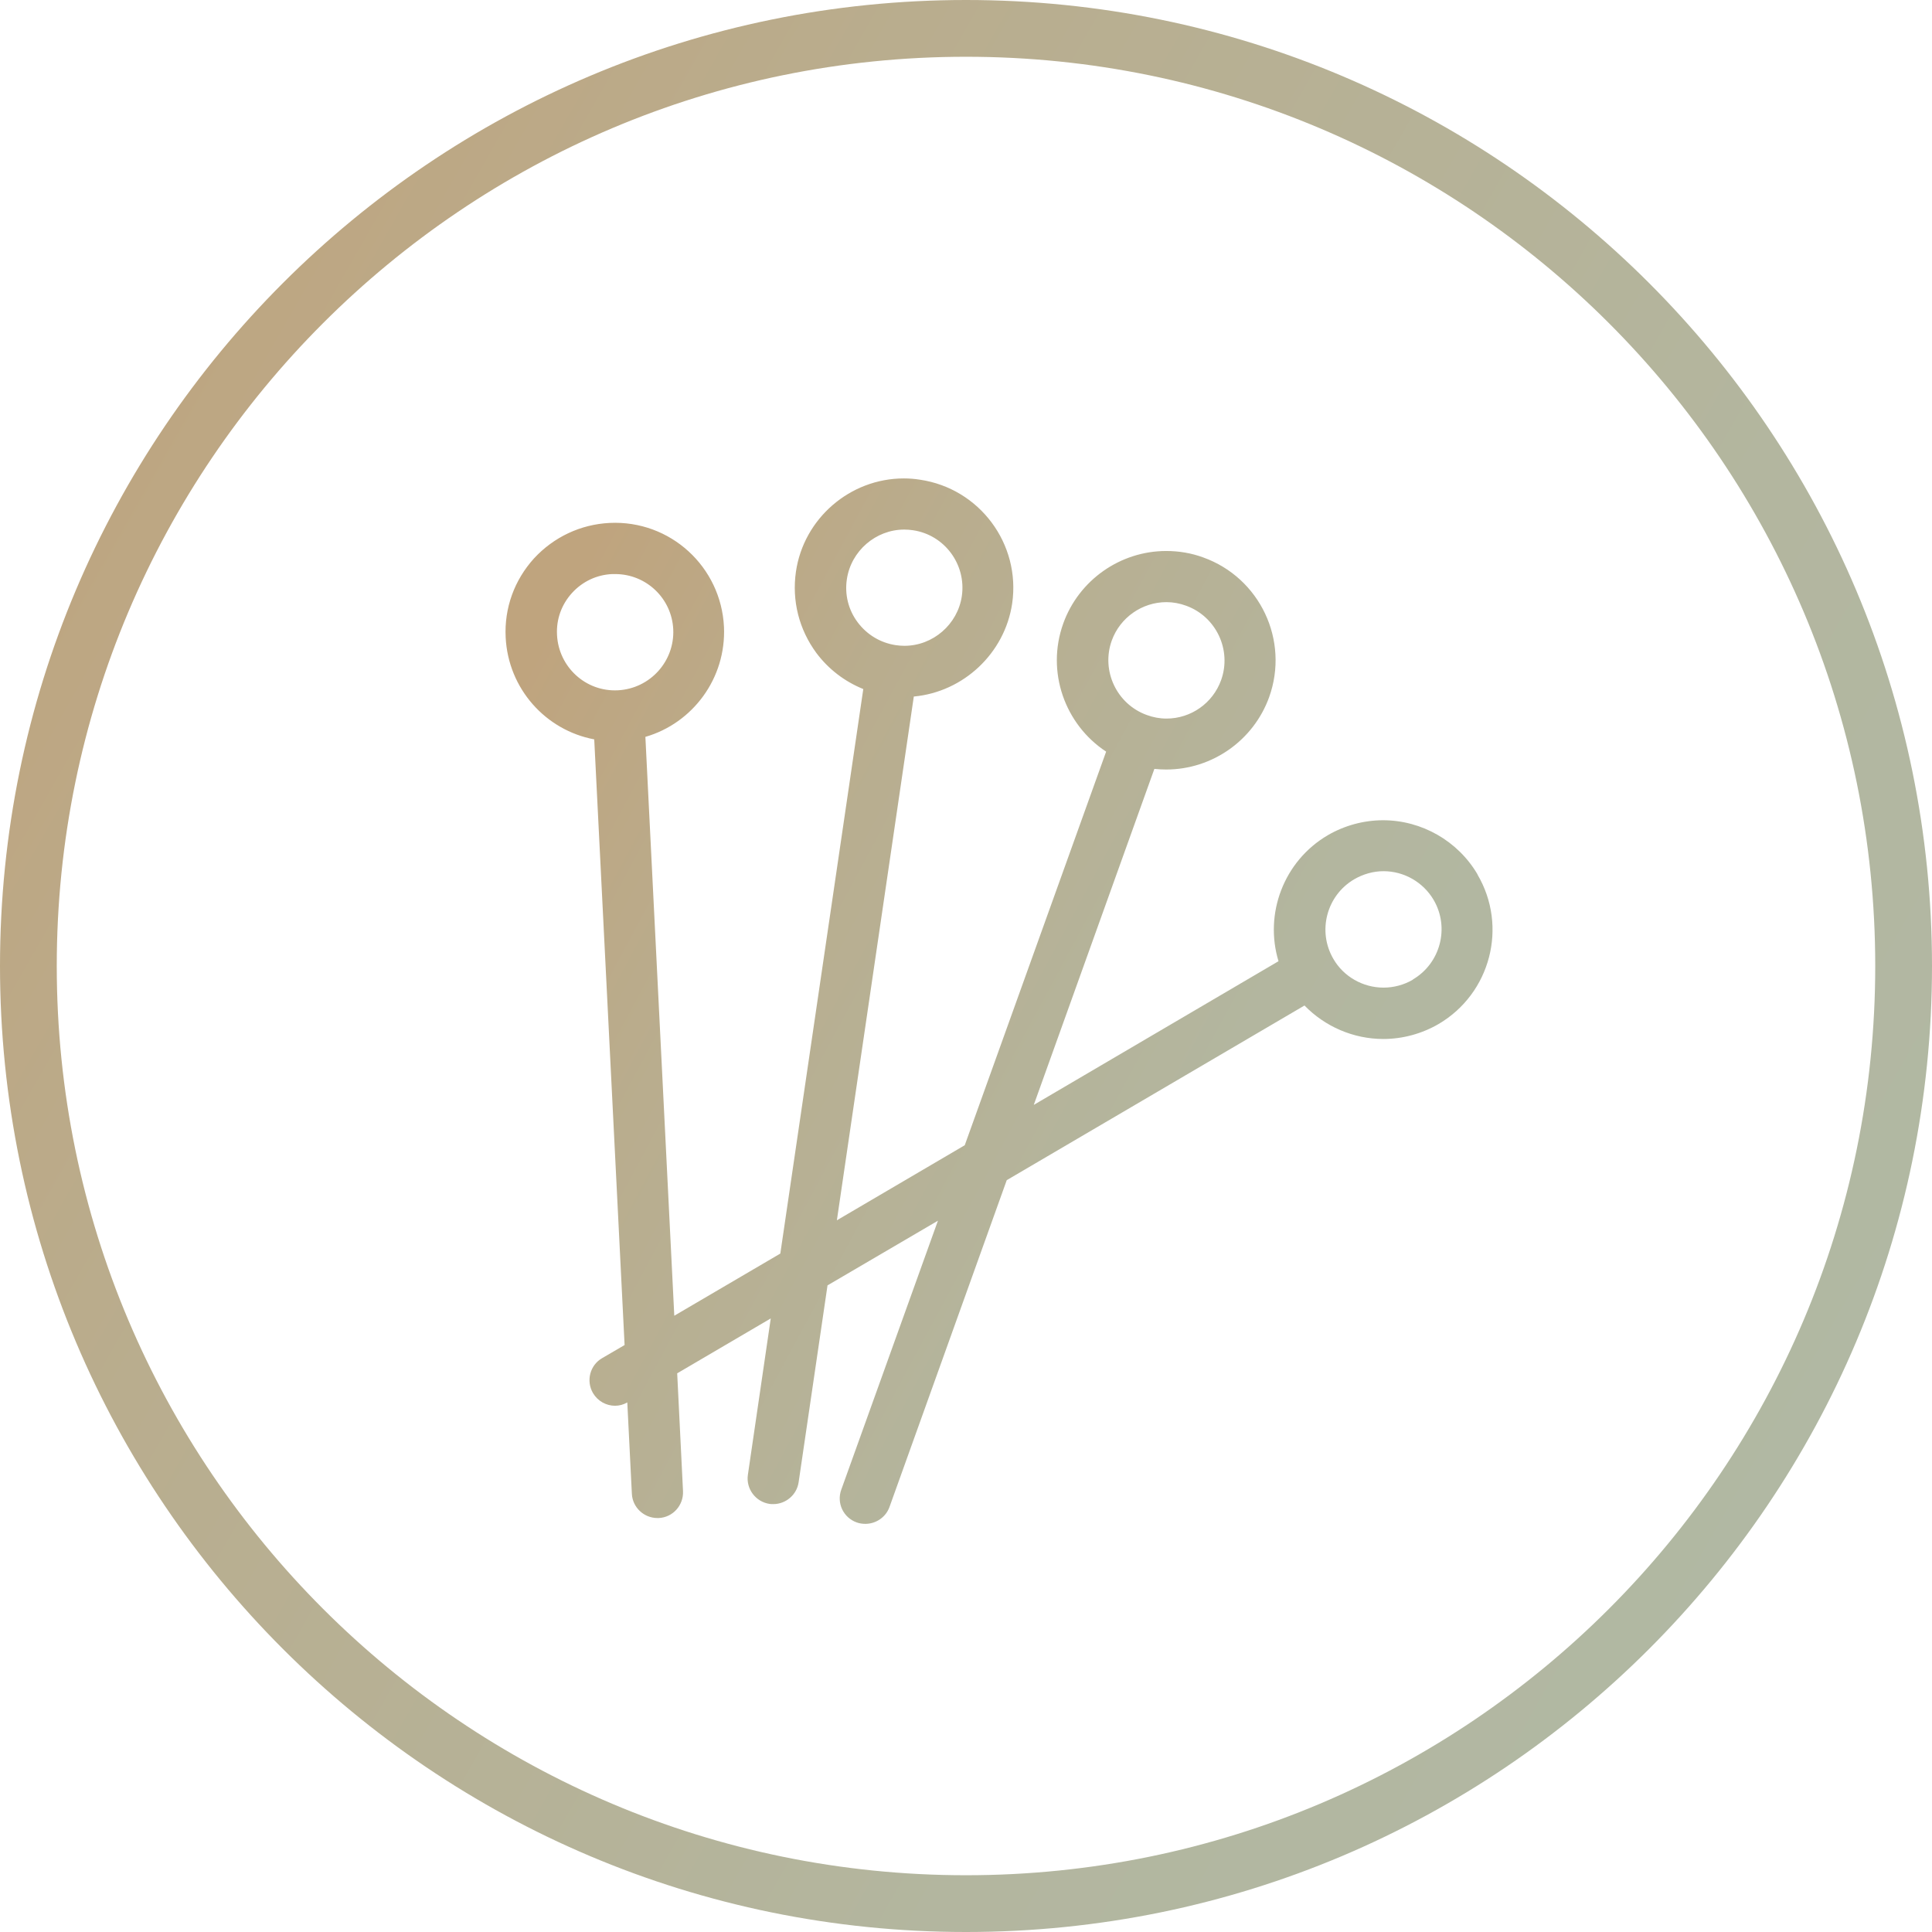
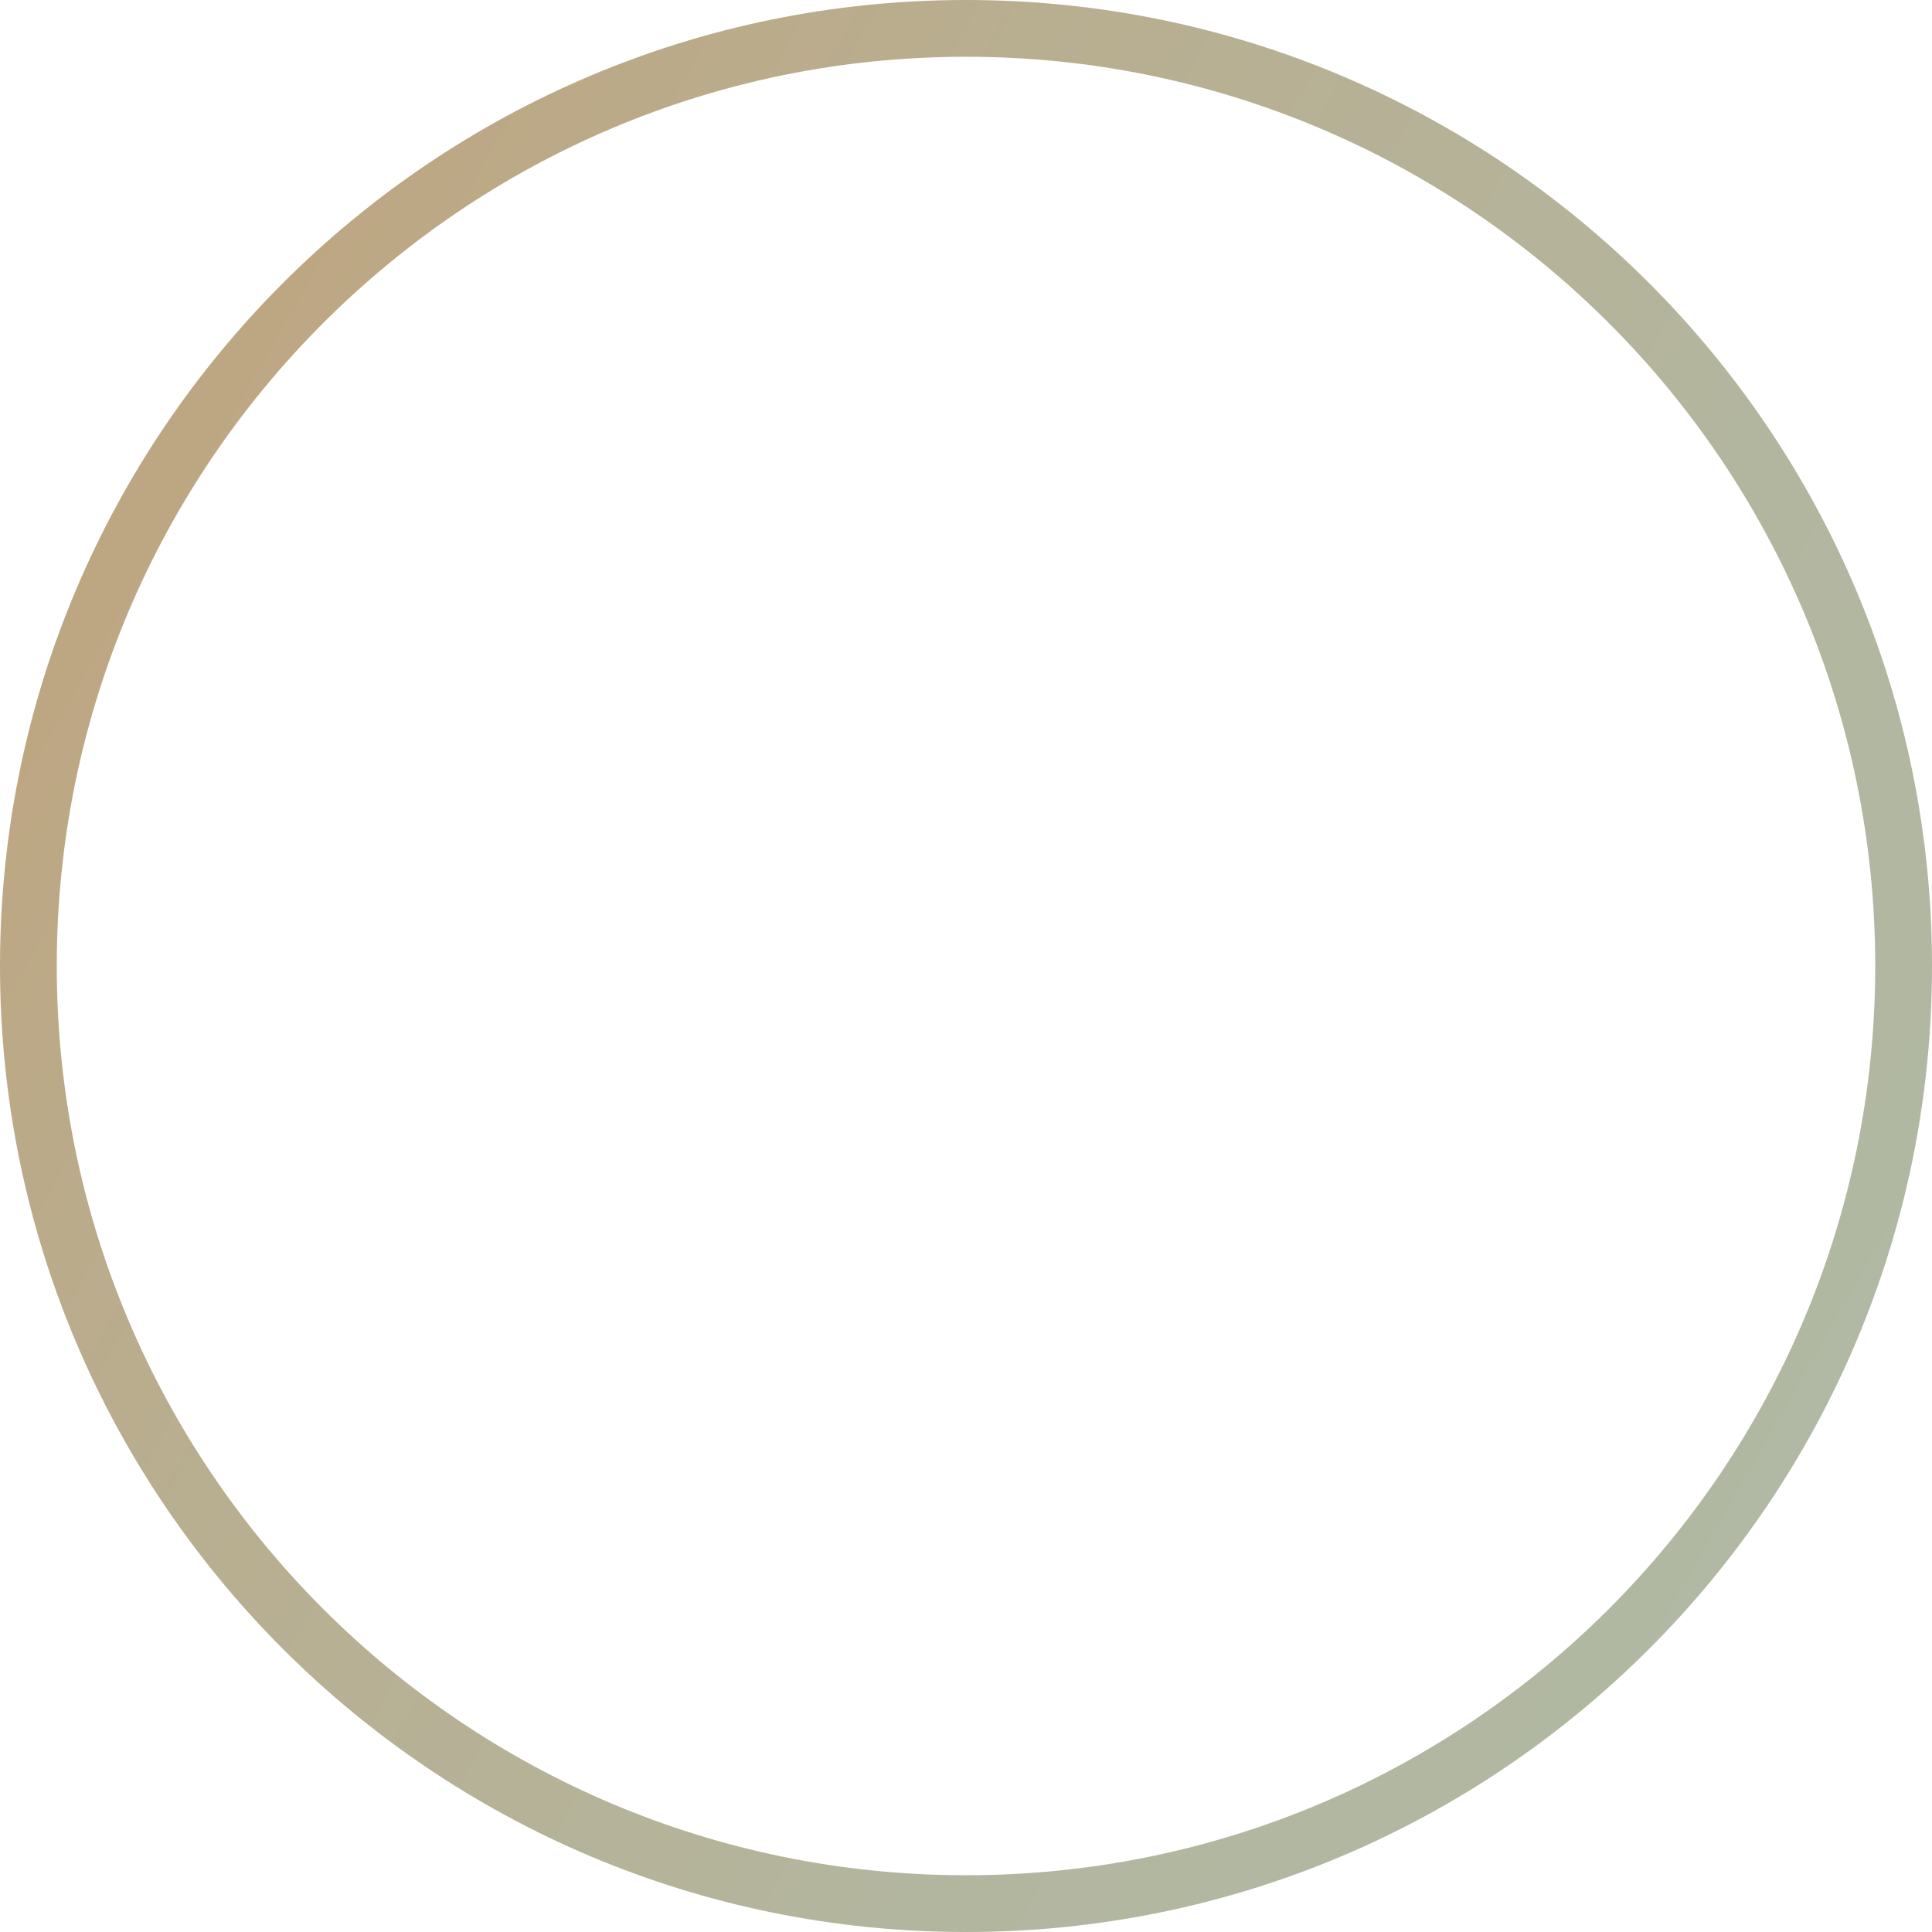
<svg xmlns="http://www.w3.org/2000/svg" xmlns:xlink="http://www.w3.org/1999/xlink" xml:space="preserve" width="20.432mm" height="20.432mm" version="1.1" style="shape-rendering:geometricPrecision; text-rendering:geometricPrecision; image-rendering:optimizeQuality; fill-rule:evenodd; clip-rule:evenodd" viewBox="0 0 92.92 92.92">
  <defs>
    <style type="text/css"> .fil1 {fill:url(#id0)} .fil0 {fill:url(#id1)} </style>
    <linearGradient id="id0" gradientUnits="userSpaceOnUse" x1="20.1" y1="41.52" x2="66.43" y2="66.46">
      <stop offset="0" style="stop-opacity:1; stop-color:#BFA47E" />
      <stop offset="0.282" style="stop-opacity:1; stop-color:#B9AD8E" />
      <stop offset="0.741" style="stop-opacity:1; stop-color:#B3B69F" />
      <stop offset="1" style="stop-opacity:1; stop-color:#B1B8A3" />
    </linearGradient>
    <linearGradient id="id1" gradientUnits="userSpaceOnUse" xlink:href="#id0" x1="-7.04" y1="32.09" x2="81.23" y2="82.44"> </linearGradient>
  </defs>
  <g id="Слой_x0020_1">
    <path class="fil0" d="M46.46 0c12.83,0 24.44,5.2 32.85,13.61 8.41,8.41 13.61,20.02 13.61,32.85 0,12.83 -5.2,24.44 -13.61,32.85 -8.41,8.41 -20.02,13.61 -32.85,13.61 -12.83,0 -24.44,-5.2 -32.85,-13.61 -8.41,-8.41 -13.61,-20.02 -13.61,-32.85 0,-12.83 5.2,-24.44 13.61,-32.85 8.41,-8.41 20.02,-13.61 32.85,-13.61zm30.92 15.54c-7.91,-7.91 -18.85,-12.81 -30.92,-12.81 -12.08,0 -23.01,4.9 -30.92,12.81 -7.91,7.91 -12.81,18.85 -12.81,30.92 0,12.08 4.9,23.01 12.81,30.92 7.91,7.91 18.85,12.81 30.92,12.81 12.08,0 23.01,-4.9 30.92,-12.81 7.91,-7.91 12.81,-18.85 12.81,-30.92 0,-12.08 -4.9,-23.01 -12.81,-30.92z" />
    <g id="_2045808770176">
      <g>
-         <path class="fil1" d="M71.06 42.05c-0.94,-1.6 -2.68,-2.6 -4.54,-2.6 -0.93,0 -1.85,0.25 -2.66,0.72 -2.13,1.25 -3.06,3.79 -2.37,6.06l-11.77 6.91 5.8 -16.16c0.19,0.02 0.38,0.03 0.57,0.03 2.21,0 4.2,-1.4 4.95,-3.48 0.98,-2.73 -0.44,-5.74 -3.17,-6.72 -0.57,-0.21 -1.17,-0.31 -1.78,-0.31 -2.21,0 -4.2,1.4 -4.95,3.48 -0.84,2.33 0.08,4.87 2.06,6.17l-6.8 18.93 -6.15 3.61 3.7 -25.19c2.38,-0.22 4.37,-2.07 4.73,-4.47 0.42,-2.87 -1.57,-5.54 -4.44,-5.96 -0.25,-0.04 -0.51,-0.06 -0.77,-0.06 -2.59,0 -4.82,1.93 -5.19,4.49 -0.2,1.39 0.15,2.77 0.98,3.9 0.59,0.79 1.37,1.38 2.26,1.74l-3.99 27.15 -5.1 2.99 -1.39 -27.84c2.28,-0.66 3.89,-2.82 3.78,-5.29 -0.14,-2.89 -2.58,-5.14 -5.5,-5 -1.4,0.07 -2.69,0.68 -3.64,1.71 -0.94,1.04 -1.43,2.38 -1.36,3.79 0.12,2.47 1.92,4.47 4.26,4.91l1.46 29.13 -1.08 0.63c-0.59,0.34 -0.78,1.1 -0.44,1.68 0.23,0.39 0.64,0.61 1.06,0.61 0.2,0 0.4,-0.05 0.59,-0.16l0.22 4.39c0.03,0.66 0.58,1.17 1.23,1.17 0.02,0 0.04,-0 0.06,-0 0.68,-0.03 1.2,-0.61 1.17,-1.29l-0.28 -5.67 4.5 -2.64 -1.1 7.52c-0.1,0.67 0.37,1.3 1.04,1.4 0.06,0.01 0.12,0.01 0.18,0.01 0.6,0 1.13,-0.44 1.22,-1.05l1.39 -9.47 5.31 -3.11 -4.65 12.94c-0.23,0.64 0.1,1.34 0.74,1.57 0.14,0.05 0.28,0.07 0.42,0.07 0.5,0 0.98,-0.31 1.16,-0.81l5.64 -15.72 14.32 -8.4c0.98,1.01 2.35,1.61 3.79,1.61 0.93,0 1.85,-0.25 2.66,-0.72 2.5,-1.47 3.34,-4.69 1.87,-7.19zm-17.59 -11.24c0.4,-1.11 1.46,-1.85 2.63,-1.85 0.32,0 0.64,0.06 0.94,0.17 1.45,0.52 2.21,2.13 1.69,3.58 -0.4,1.11 -1.45,1.85 -2.63,1.85 -0.32,0 -0.64,-0.06 -0.94,-0.17 -1.45,-0.52 -2.21,-2.13 -1.69,-3.58zm-12.22 -0.88c-0.45,-0.6 -0.63,-1.34 -0.52,-2.07 0.2,-1.36 1.39,-2.39 2.76,-2.39 0.14,0 0.27,0.01 0.41,0.03 1.53,0.22 2.58,1.65 2.36,3.17 -0.2,1.36 -1.39,2.39 -2.76,2.39 -0.14,0 -0.27,-0.01 -0.41,-0.03 -0.74,-0.11 -1.39,-0.5 -1.84,-1.1zm-14.46 0.6c-0.04,-0.75 0.22,-1.46 0.72,-2.01 0.5,-0.55 1.19,-0.88 1.94,-0.91 0.05,-0 0.09,-0 0.14,-0 1.49,0 2.72,1.17 2.79,2.66 0.07,1.54 -1.12,2.85 -2.66,2.93 -1.55,0.08 -2.85,-1.12 -2.93,-2.66zm41.16 16.59c-0.43,0.25 -0.92,0.38 -1.41,0.38 -0.99,0 -1.92,-0.53 -2.41,-1.38 -0.78,-1.33 -0.33,-3.05 1,-3.83 0.43,-0.25 0.92,-0.39 1.41,-0.39 0.99,0 1.91,0.53 2.41,1.38 0.78,1.33 0.33,3.05 -1,3.83z" />
-       </g>
+         </g>
    </g>
  </g>
</svg>